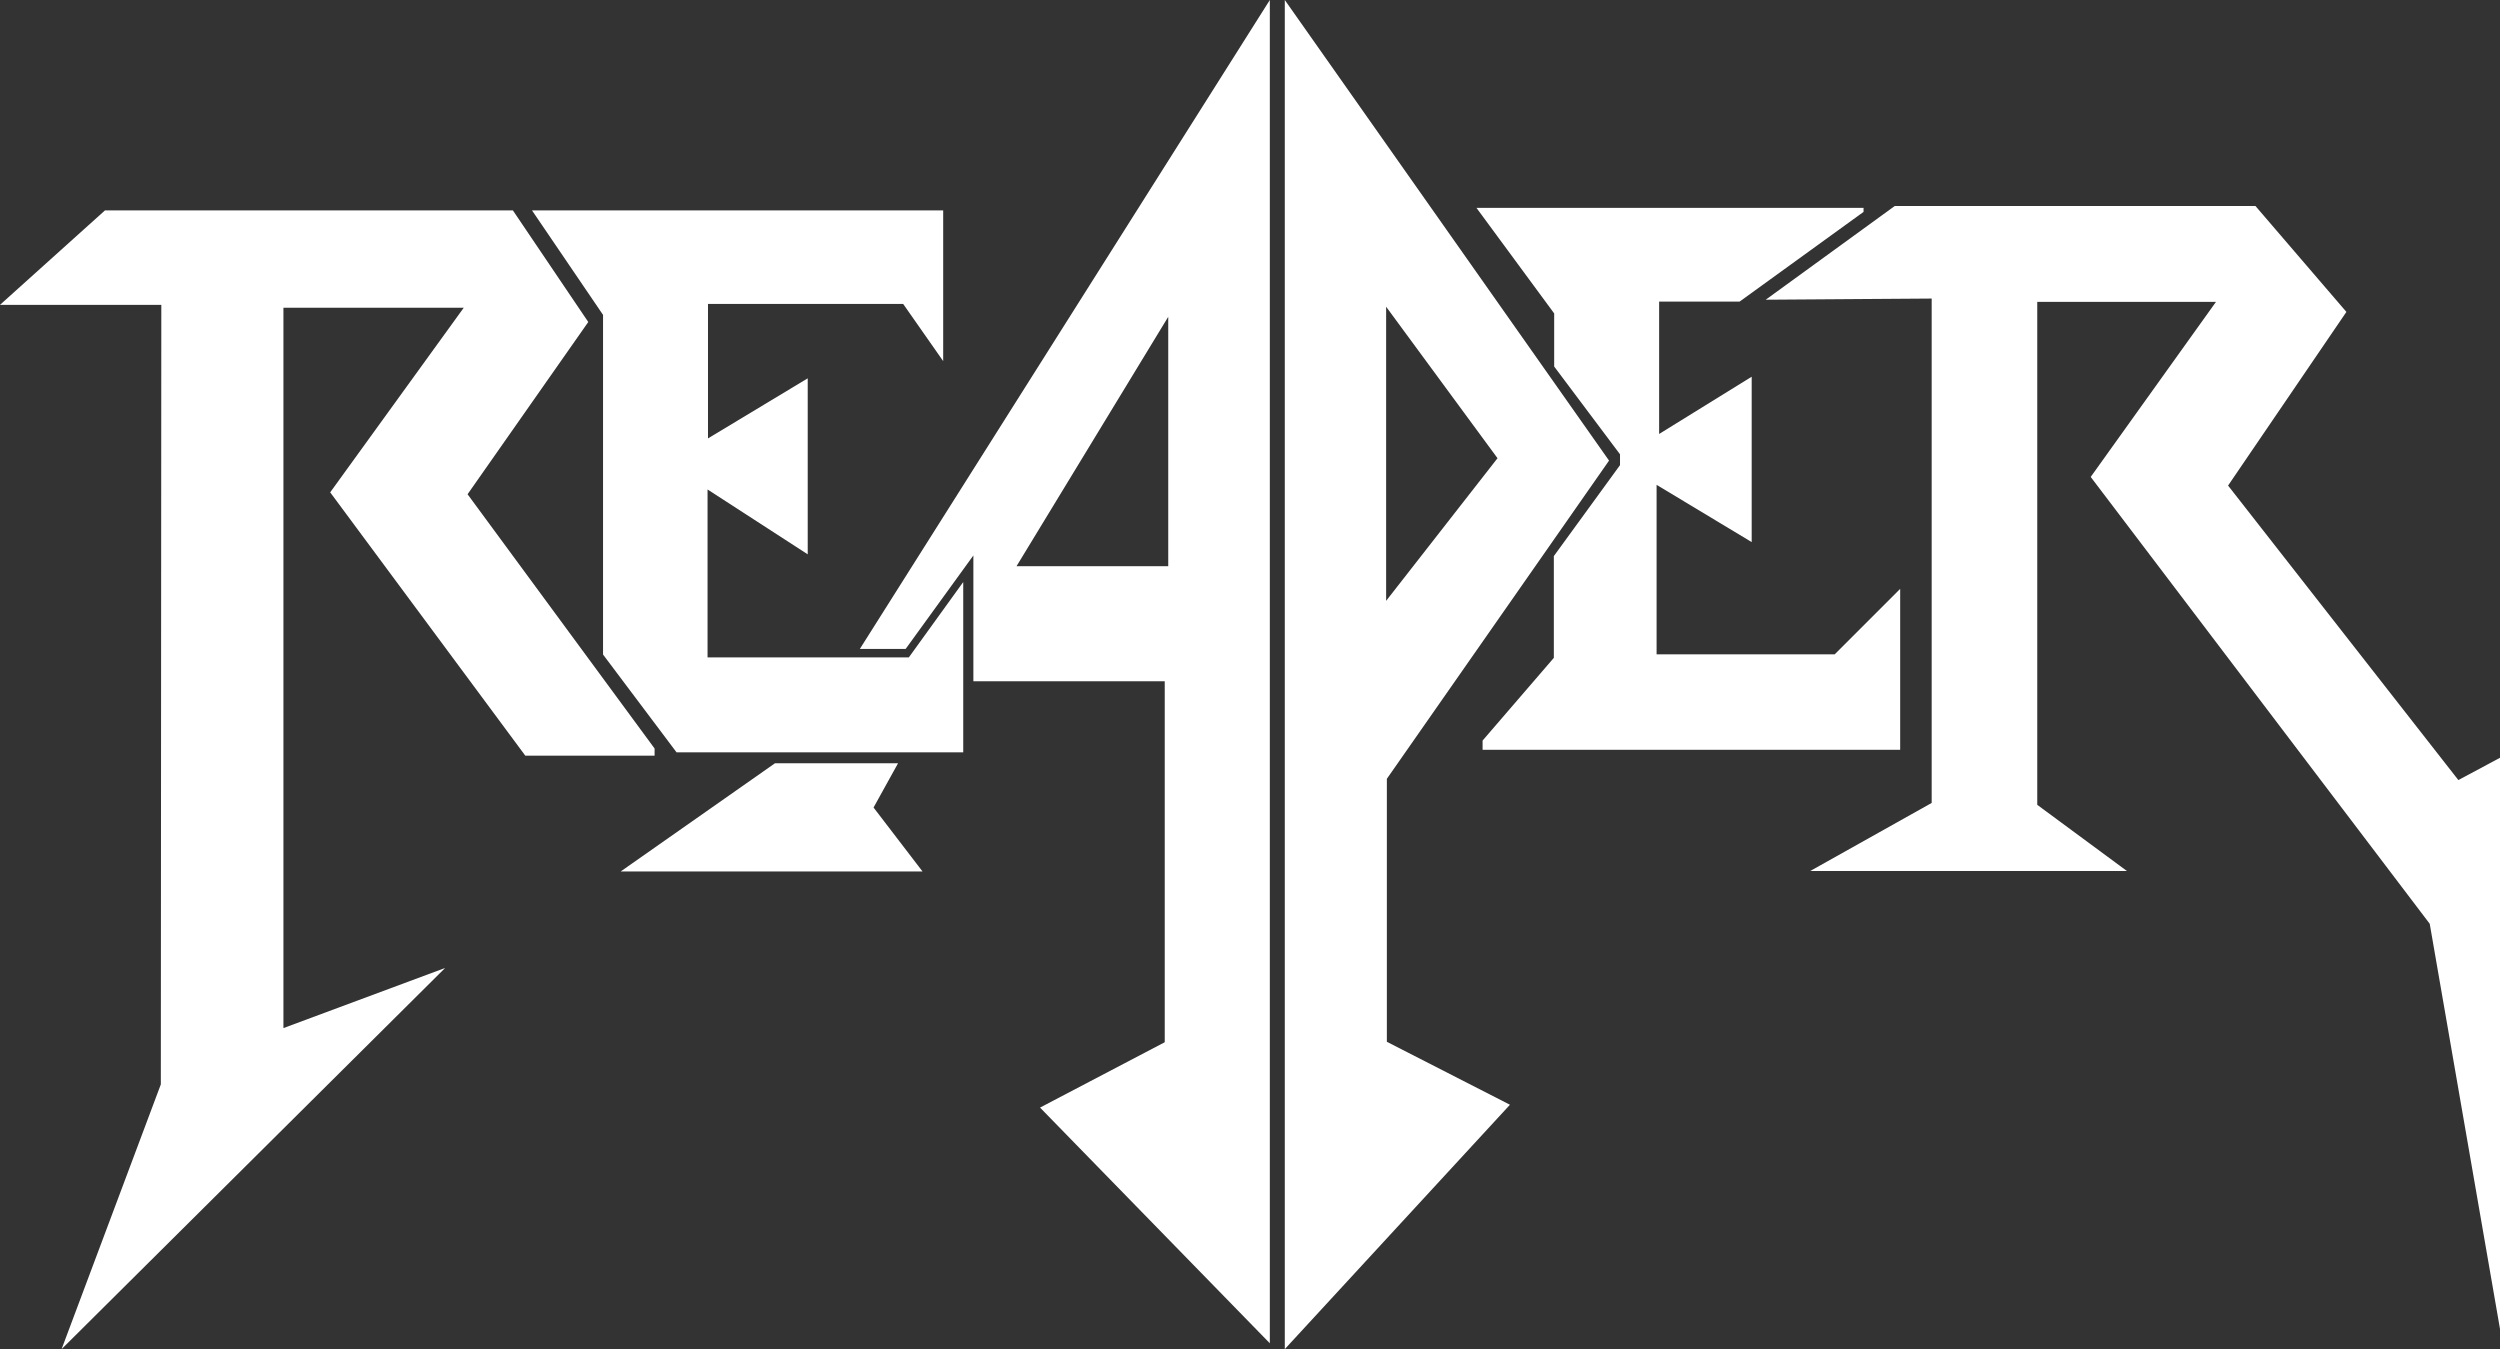
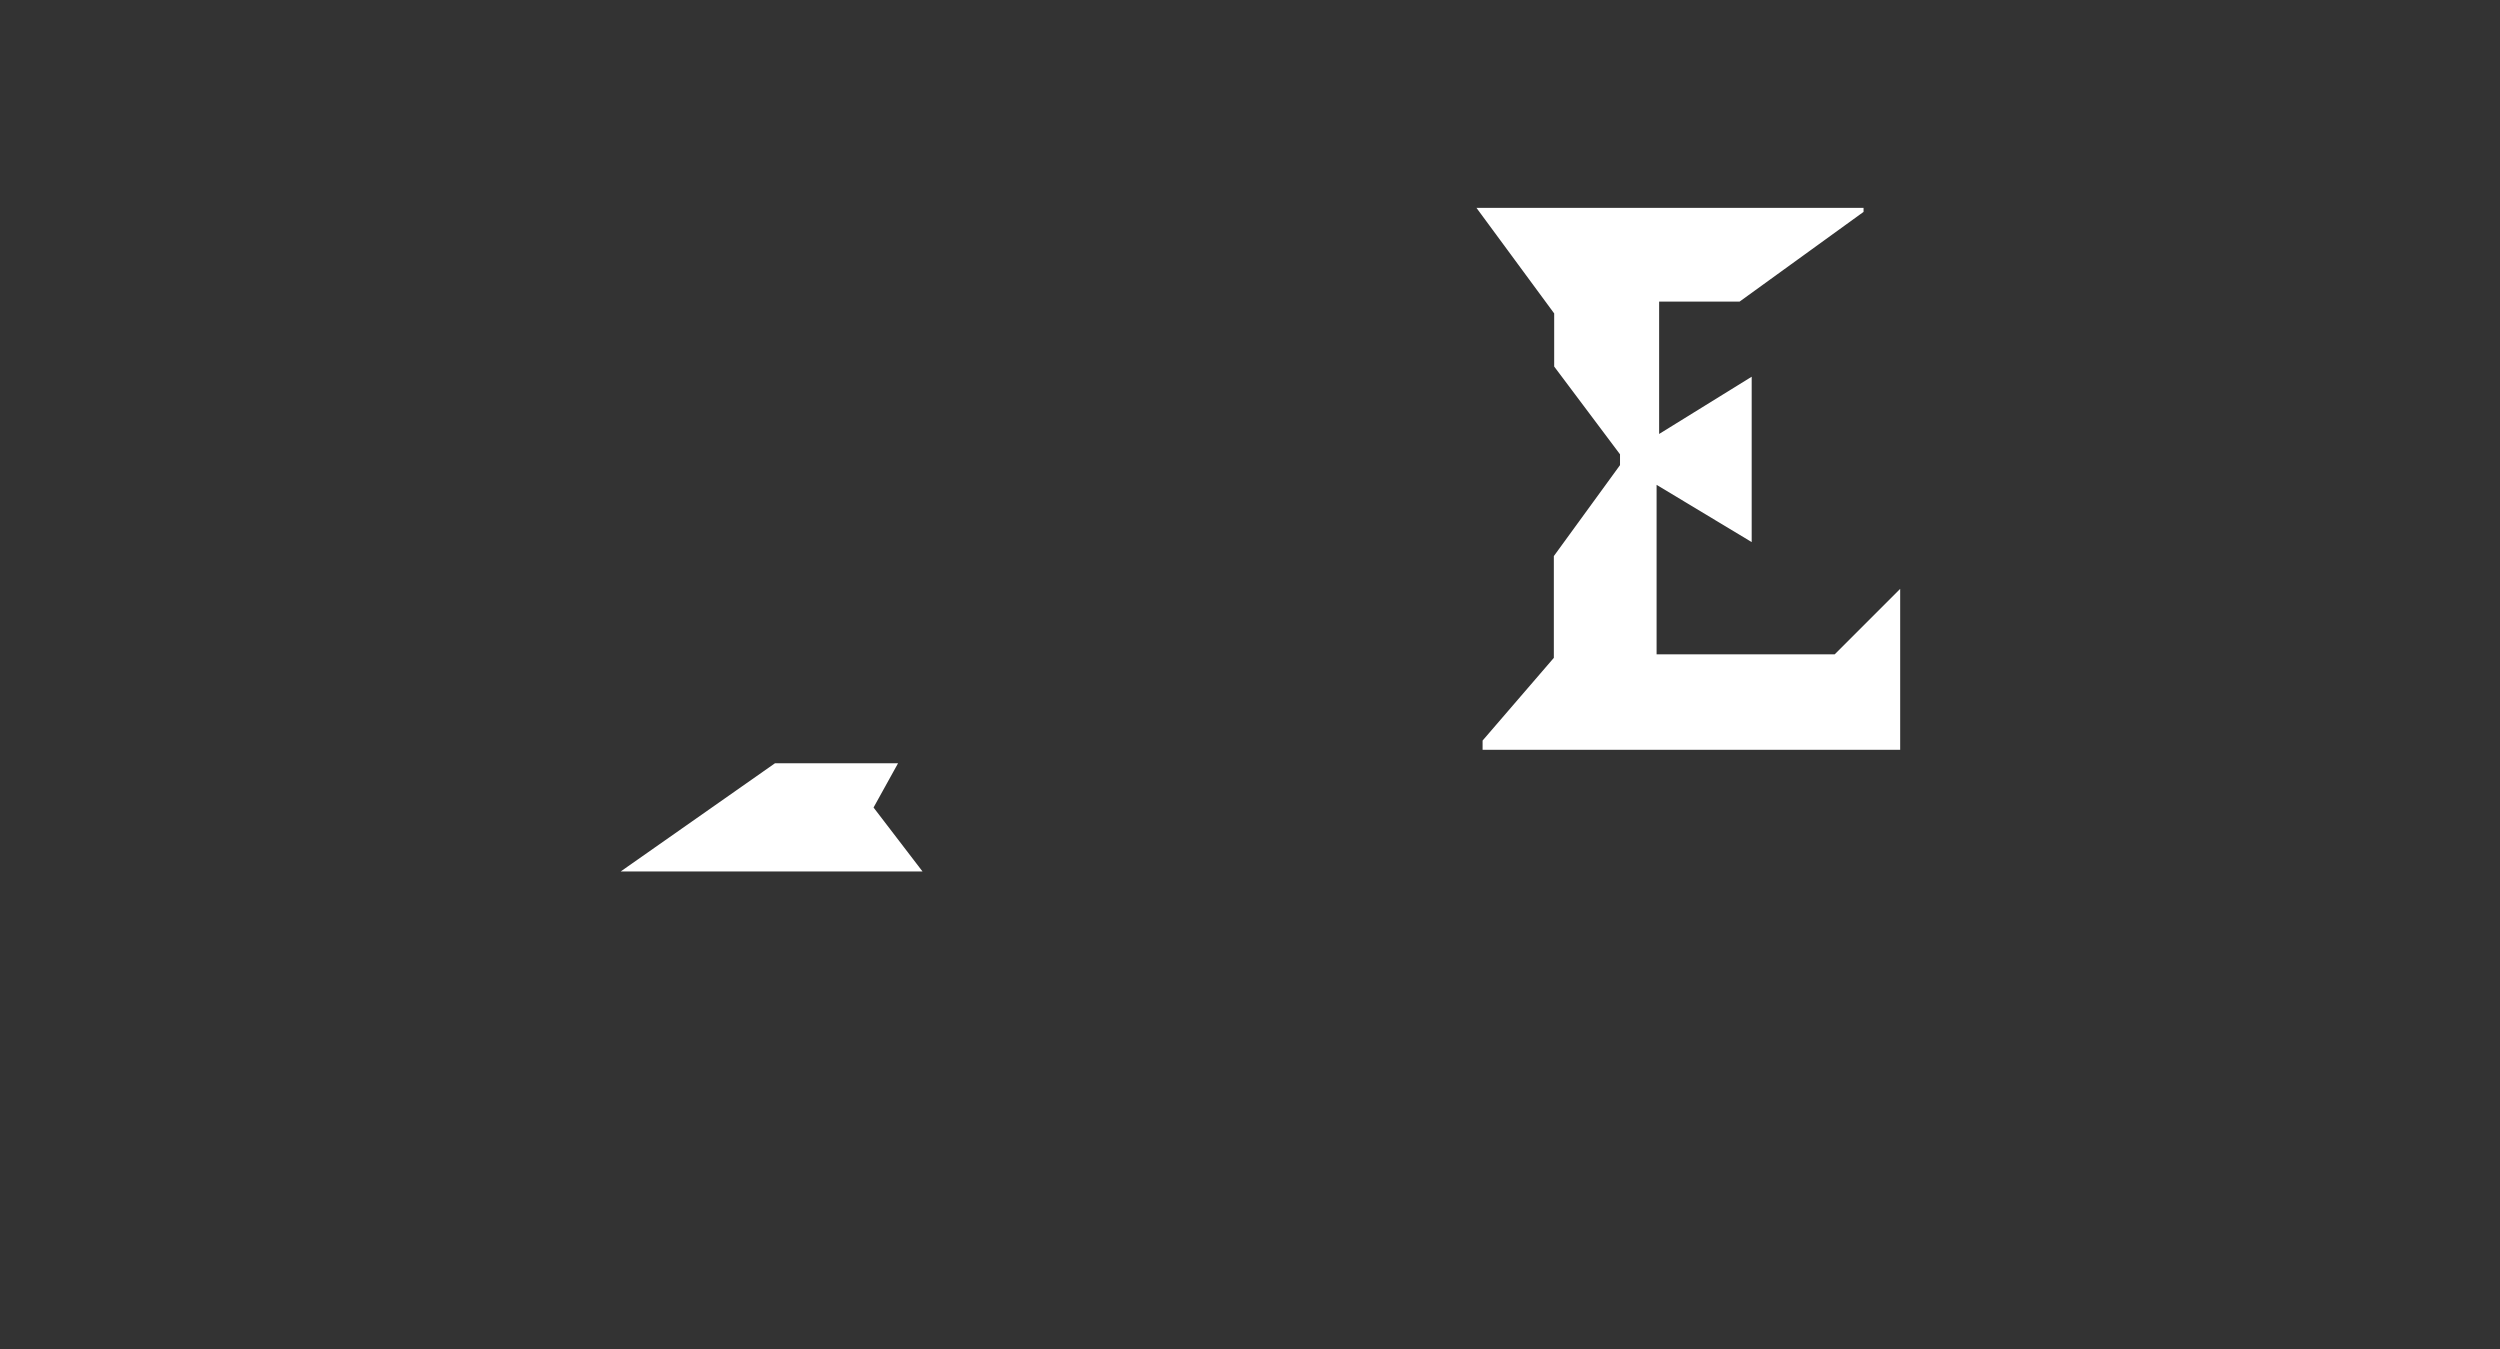
<svg xmlns="http://www.w3.org/2000/svg" id="katman_2" data-name="katman 2" viewBox="0 0 512.65 276.65">
  <rect x="0" y="0" width="512.65" height="276.65" fill="#333333" stroke="none" />
  <defs>
    <style>
      .cls-1 {
        fill: #fff;
        stroke-width: 0px;
      }
    </style>
  </defs>
  <g id="katman_1" data-name="katman 1">
-     <polygon class="cls-1" points="32.98 222.36 12.63 276.65 91.28 198.49 58.12 210.82 58.12 63.1 95.1 63.1 67.71 100.96 107.72 154.96 134.23 154.96 134.23 153.49 95.88 101.35 120.63 66.03 105.17 43.14 21.53 43.14 0 62.51 33.08 62.51 32.98 222.36" />
-     <polygon class="cls-1" points="109.09 43.14 193.41 43.14 193.41 74.05 185.2 62.32 145.18 62.32 145.18 89.9 165.63 77.58 165.63 113.67 145.09 100.37 145.09 134.8 186.37 134.8 197.52 119.35 197.52 154.27 138.73 154.27 123.66 134.22 123.66 64.57 109.09 43.14" />
    <polygon class="cls-1" points="184.15 156.52 158.91 156.52 127.28 178.7 189.17 178.7 179.13 165.59 184.15 156.52" />
-     <path class="cls-1" d="M176.32,133.07h9.39l13.89-19.17v25.8h39.24v74.02l-25.57,13.4,47.12,48.33V0l-84.07,133.07ZM239.56,116.1h-31.11l31.11-51.14v51.14Z" />
-     <path class="cls-1" d="M284.39,159.7l45.56-65.25L263.46,0v276.65l46.17-50.11-25.24-12.91v-53.93ZM284.24,62.9l22.84,31.06-22.84,29.25v-60.31Z" />
    <polygon class="cls-1" points="302.76 42.62 382.14 42.62 382.14 43.45 356.73 61.84 340.22 61.84 340.22 88.99 359.2 77.25 359.2 111.16 339.7 99.42 339.7 134.18 376.22 134.18 389.65 120.75 389.65 153.75 304.02 153.75 304.02 151.86 318.63 134.9 318.63 114.03 332.2 95.38 332.2 93.16 318.7 75.16 318.7 64.27 302.76 42.62" />
-     <polygon class="cls-1" points="362.08 61.46 388.54 42.24 462.5 42.24 481.15 63.96 456.89 99.57 504.11 159.96 512.65 155.39 512.65 272.52 498.24 189.43 428.72 97.8 454.41 61.9 417.76 61.9 417.76 165.04 436.15 178.61 371.2 178.61 396.11 164.65 396.11 61.22 362.08 61.46" />
  </g>
</svg>